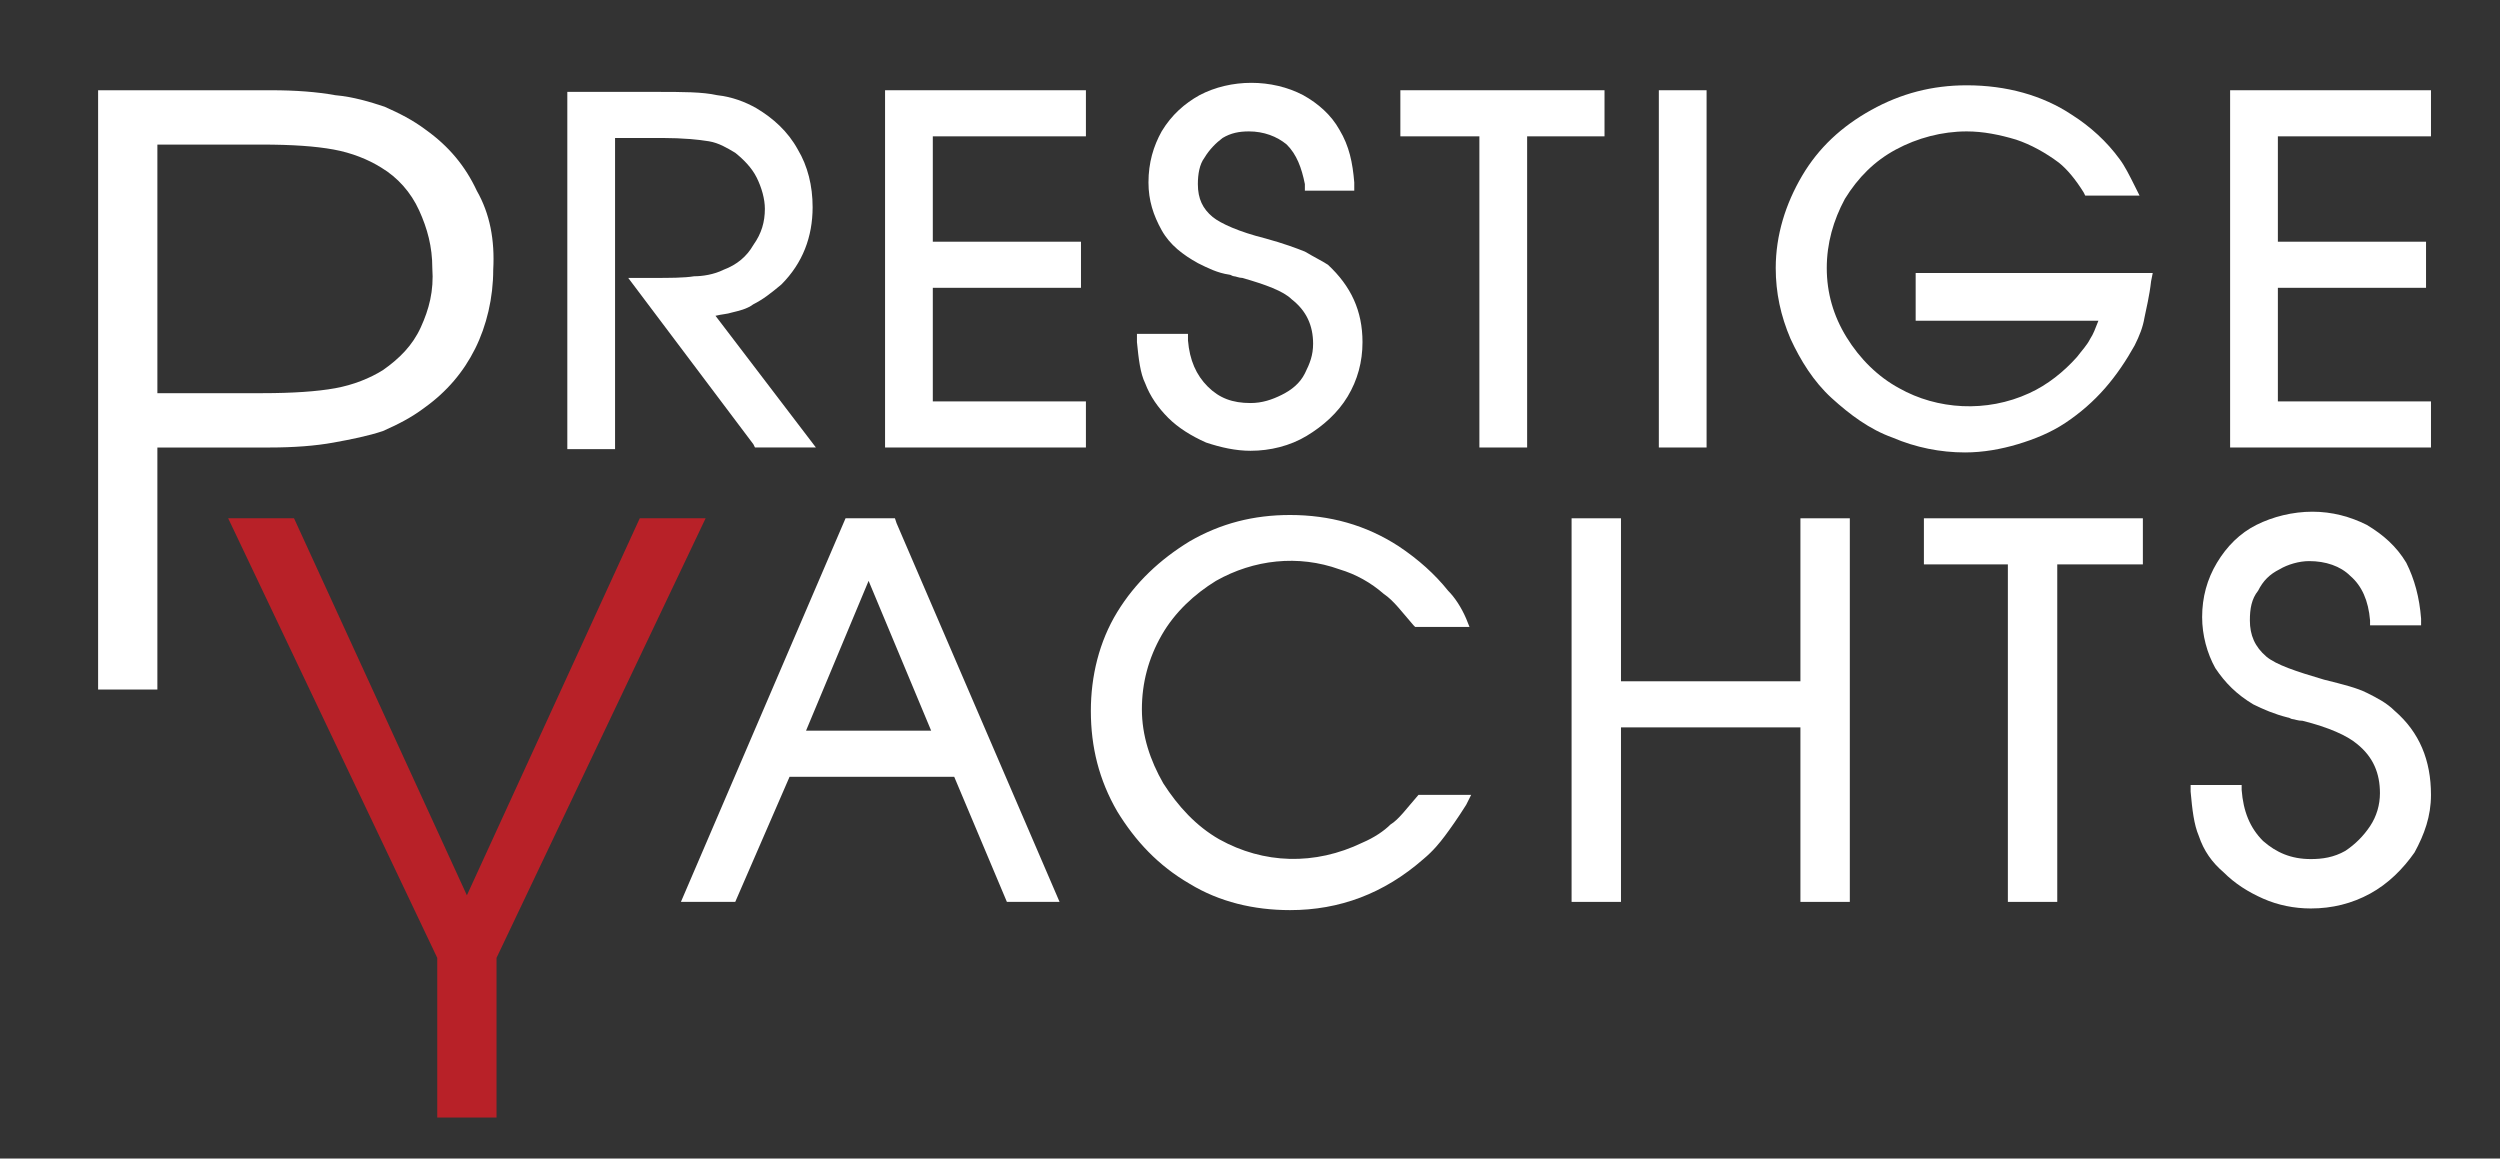
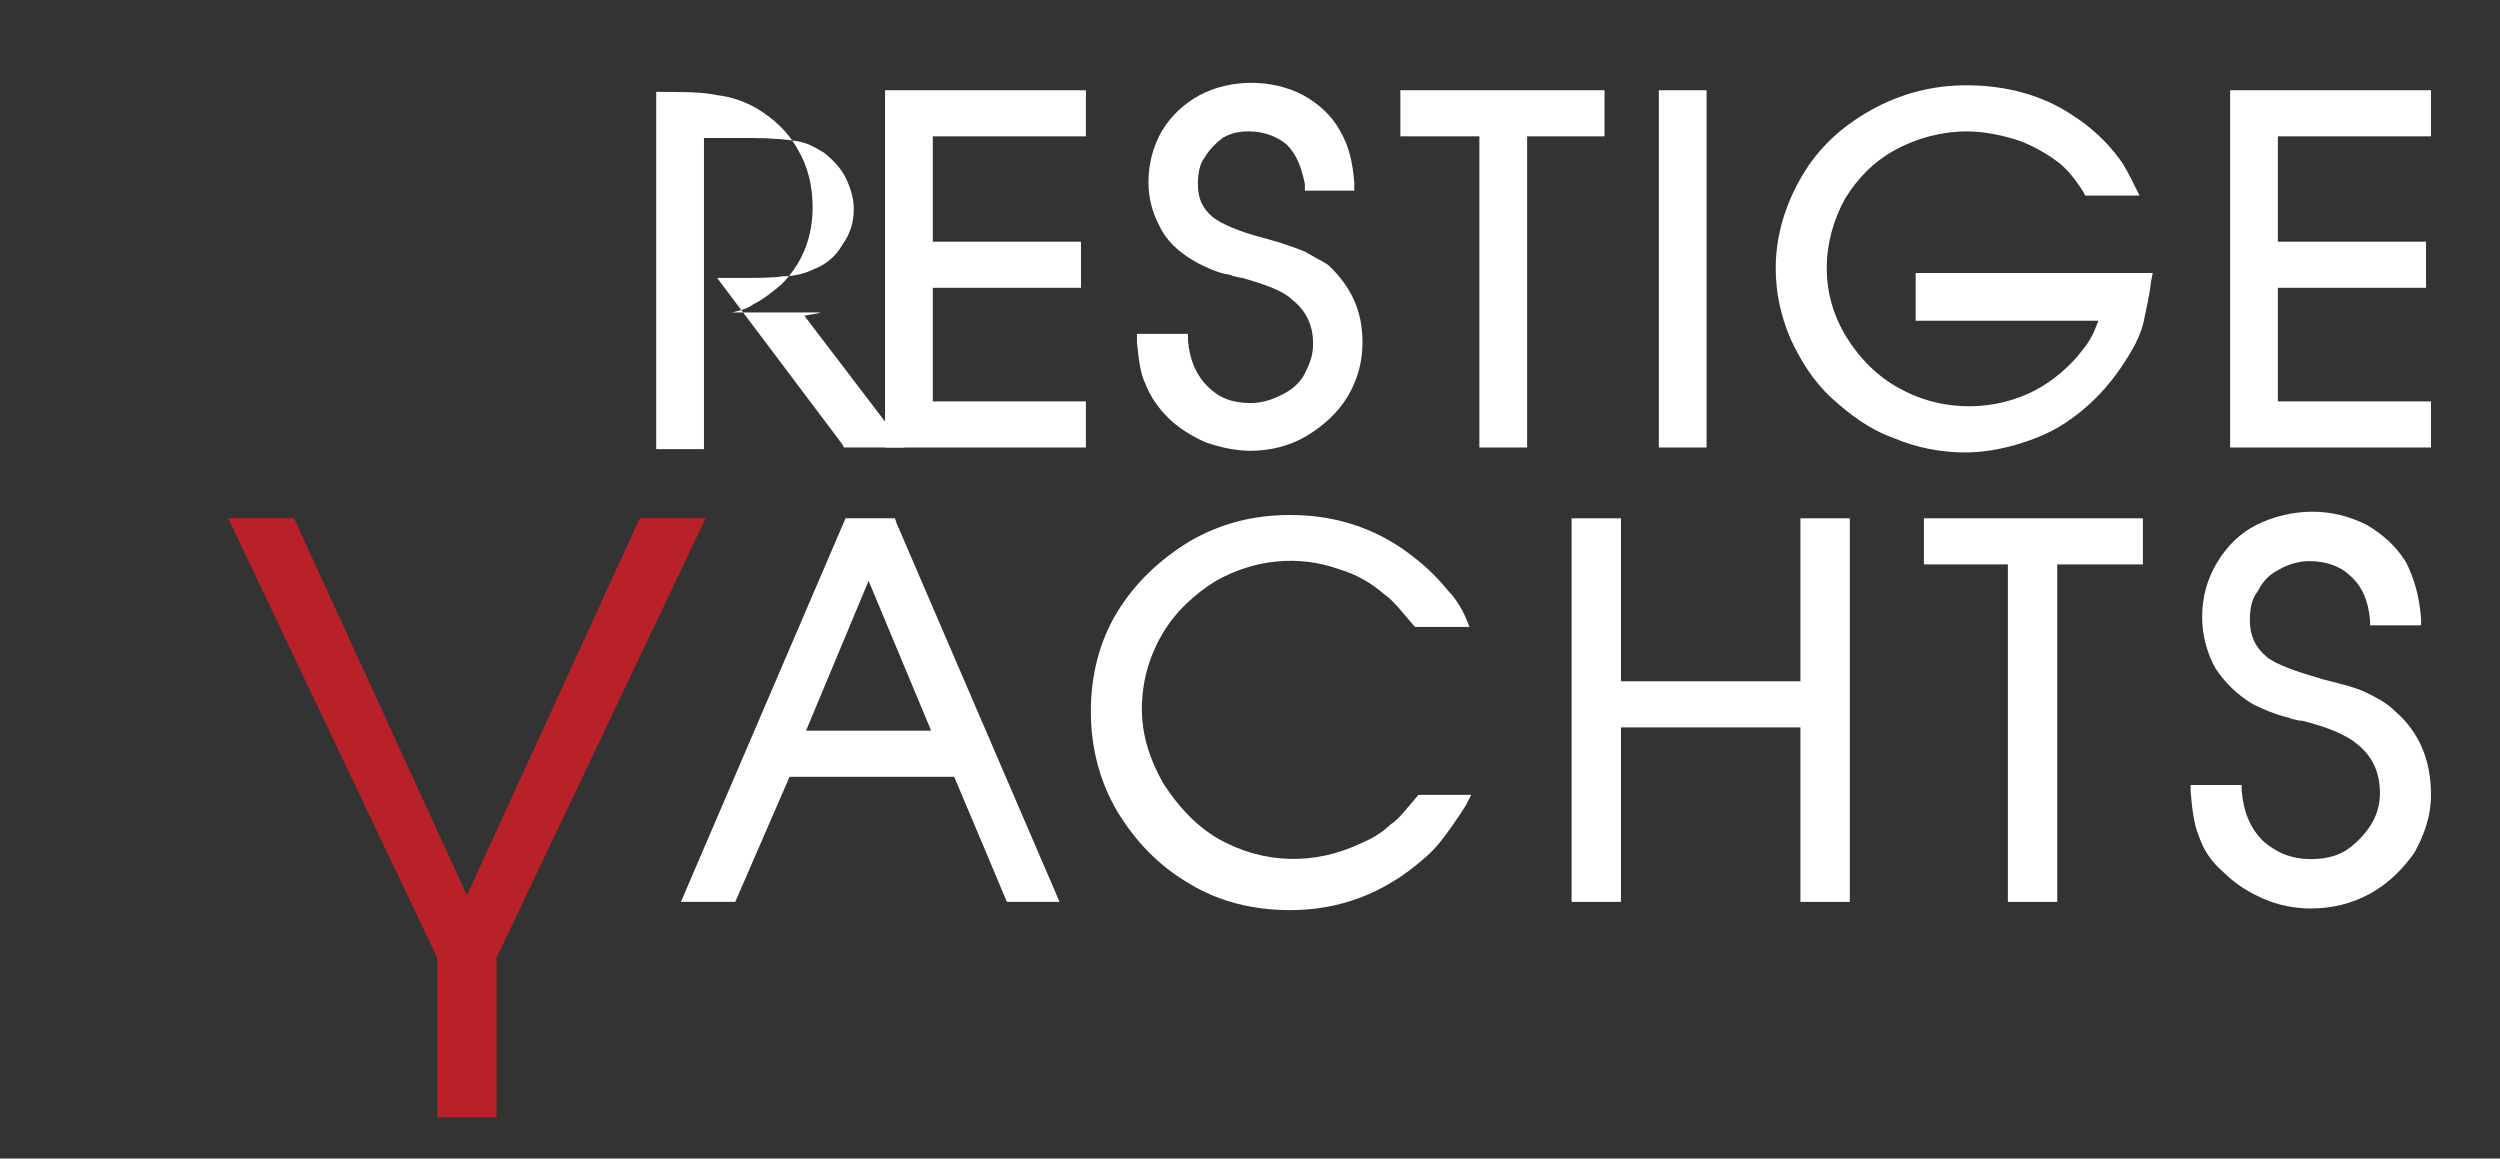
<svg xmlns="http://www.w3.org/2000/svg" xmlns:ns1="http://www.inkscape.org/namespaces/inkscape" xmlns:ns2="http://sodipodi.sourceforge.net/DTD/sodipodi-0.dtd" width="41mm" height="19mm" viewBox="0 0 41 19" version="1.1" id="svg8" ns1:version="0.92.3 (2405546, 2018-03-11)" ns2:docname="py-logo.svg">
  <rect x="0" y="0" width="41" height="19" fill="#333333" stroke="none" />
  <defs id="defs2" />
  <ns2:namedview id="base" pagecolor="#ffffff" bordercolor="#666666" borderopacity="1.0" ns1:pageopacity="0.0" ns1:pageshadow="2" ns1:zoom="0.98994949" ns1:cx="380.29087" ns1:cy="183.926" ns1:document-units="mm" ns1:current-layer="layer1" showgrid="false" ns1:pagecheckerboard="true" ns1:window-width="1920" ns1:window-height="1017" ns1:window-x="-8" ns1:window-y="-8" ns1:window-maximized="1" />
  <g ns1:label="Layer 1" ns1:groupmode="layer" id="layer1" transform="translate(0,-278)">
    <g id="g74" transform="matrix(0.27,0,0,0.27,-77.609,218.217)">
      <rect id="rect12" height="283.5" width="283.5" class="st0" y="116.2" x="222.5" style="display:none;fill:#204059" />
      <g id="g46">
        <path id="path14" d="m 314,289.3 v -9.7 l -12.7,-26.7 h 4 l 10.5,22.9 10.5,-22.9 h 4 l -12.7,26.7 v 9.7 z" class="st1" ns1:connector-curvature="0" style="fill:#b82128" />
        <g id="g44">
          <g id="g40">
            <path id="path16" d="m 341.8,252.9 h -3 l -10,23.3 h 3.3 l 3.3,-7.6 h 10 l 3.2,7.6 h 3.2 l -9.9,-23 z m 2.2,12.9 h -7.6 l 3.8,-9.1 z" class="st2" ns1:connector-curvature="0" style="fill:#ffffff" />
            <path id="path18" d="m 373.6,269.7 c -0.7,0.8 -1.2,1.5 -1.7,1.8 v 0 c -0.4,0.4 -1,0.8 -1.7,1.1 -2.9,1.4 -6,1.3 -8.7,-0.2 -1.4,-0.8 -2.5,-2 -3.4,-3.4 -0.8,-1.4 -1.3,-2.9 -1.3,-4.5 0,-1.6 0.4,-3.1 1.2,-4.5 0.8,-1.4 2,-2.5 3.3,-3.3 2.3,-1.3 5,-1.6 7.5,-0.7 1,0.3 1.9,0.8 2.7,1.5 0.6,0.4 1.1,1.1 1.8,1.9 l 0.1,0.1 h 3.3 l -0.2,-0.5 c -0.3,-0.7 -0.7,-1.3 -1.1,-1.7 -0.8,-1 -1.8,-1.9 -3,-2.7 -2,-1.3 -4.2,-1.9 -6.6,-1.9 -2.2,0 -4.2,0.5 -6.1,1.6 -1.8,1.1 -3.3,2.5 -4.4,4.3 -1.1,1.8 -1.6,3.9 -1.6,6 0,2.2 0.5,4.2 1.6,6.1 1.1,1.8 2.5,3.3 4.4,4.4 1.8,1.1 3.9,1.6 6.1,1.6 3,0 5.7,-1 8.1,-3.1 0.6,-0.5 1,-1 1.3,-1.4 0.3,-0.4 0.8,-1.1 1.3,-1.9 l 0.3,-0.6 h -3.3 z" class="st2" ns1:connector-curvature="0" style="fill:#ffffff" />
            <polygon id="polygon20" points="399.8,276.2 399.8,252.9 396.8,252.9 396.8,262.8 385.9,262.8 385.9,252.9 382.9,252.9 382.9,276.2 385.9,276.2 385.9,265.6 396.8,265.6 396.8,276.2 " class="st2" style="fill:#ffffff" />
            <polygon id="polygon22" points="409.4,255.7 409.4,276.2 412.4,276.2 412.4,255.7 417.6,255.7 417.6,252.9 404.3,252.9 404.3,255.7 " class="st2" style="fill:#ffffff" />
            <path id="path24" d="m 432.9,264.6 v 0 c -0.5,-0.5 -1.1,-0.8 -1.7,-1.1 -0.6,-0.3 -1.4,-0.5 -2.6,-0.8 -1.7,-0.5 -2.9,-0.9 -3.5,-1.4 -0.7,-0.6 -1,-1.3 -1,-2.2 0,-0.7 0.1,-1.3 0.5,-1.8 0.3,-0.6 0.7,-1 1.3,-1.3 0.5,-0.3 1.2,-0.5 1.8,-0.5 1,0 1.9,0.3 2.5,0.9 0.7,0.6 1.1,1.5 1.2,2.7 v 0.3 h 3.1 V 259 c -0.1,-1.3 -0.4,-2.4 -0.9,-3.4 -0.6,-1 -1.4,-1.7 -2.4,-2.3 -1,-0.5 -2.1,-0.8 -3.3,-0.8 -1.2,0 -2.4,0.3 -3.4,0.8 -1,0.5 -1.8,1.3 -2.4,2.3 -0.6,1 -0.9,2.1 -0.9,3.3 0,1.1 0.3,2.2 0.8,3.1 0.6,0.9 1.3,1.6 2.3,2.2 0.6,0.3 1.3,0.6 2.1,0.8 0.1,0 0.2,0.1 0.3,0.1 0.1,0 0.3,0.1 0.6,0.1 1.6,0.4 2.7,0.9 3.3,1.4 1,0.8 1.4,1.8 1.4,3 0,0.7 -0.2,1.4 -0.6,2 -0.4,0.6 -0.9,1.1 -1.5,1.5 -0.7,0.4 -1.4,0.5 -2.1,0.5 -1.2,0 -2.1,-0.4 -2.9,-1.1 -0.8,-0.8 -1.2,-1.8 -1.3,-3.1 v -0.3 h -3.1 v 0.4 c 0.1,1.1 0.2,2 0.5,2.7 0.3,0.9 0.8,1.6 1.5,2.2 0.7,0.7 1.5,1.2 2.4,1.6 0.9,0.4 1.9,0.6 2.9,0.6 1.3,0 2.5,-0.3 3.6,-0.9 1.1,-0.6 2,-1.5 2.7,-2.5 0.6,-1.1 1,-2.2 1,-3.5 0,-2.1 -0.7,-3.8 -2.2,-5.1 z" class="st2" ns1:connector-curvature="0" style="fill:#ffffff" />
-             <path id="path26" d="m 331.9,240.4 c 0.4,-0.1 0.9,-0.2 1.3,-0.5 0.6,-0.3 1.1,-0.7 1.7,-1.2 1.3,-1.3 1.9,-2.9 1.9,-4.7 0,-1.3 -0.3,-2.5 -0.9,-3.5 -0.6,-1.1 -1.5,-1.9 -2.5,-2.5 -0.7,-0.4 -1.5,-0.7 -2.4,-0.8 -0.9,-0.2 -2.1,-0.2 -3.7,-0.2 h -5.4 v 21.7 h 2.9 v -18.9 h 2.9 c 1.2,0 2.2,0.1 2.8,0.2 0.6,0.1 1.1,0.4 1.6,0.7 0.5,0.4 1,0.9 1.3,1.5 0.3,0.6 0.5,1.3 0.5,1.9 0,0.8 -0.2,1.5 -0.7,2.2 -0.4,0.7 -1,1.2 -1.8,1.5 -0.6,0.3 -1.3,0.4 -1.8,0.4 -0.6,0.1 -1.5,0.1 -2.5,0.1 h -1.5 l 7.6,10.1 0.1,0.2 h 3.7 l -6.1,-8 c 0.4,-0.1 0.7,-0.1 1,-0.2 z" class="st2" ns1:connector-curvature="0" style="fill:#ffffff" />
+             <path id="path26" d="m 331.9,240.4 c 0.4,-0.1 0.9,-0.2 1.3,-0.5 0.6,-0.3 1.1,-0.7 1.7,-1.2 1.3,-1.3 1.9,-2.9 1.9,-4.7 0,-1.3 -0.3,-2.5 -0.9,-3.5 -0.6,-1.1 -1.5,-1.9 -2.5,-2.5 -0.7,-0.4 -1.5,-0.7 -2.4,-0.8 -0.9,-0.2 -2.1,-0.2 -3.7,-0.2 v 21.7 h 2.9 v -18.9 h 2.9 c 1.2,0 2.2,0.1 2.8,0.2 0.6,0.1 1.1,0.4 1.6,0.7 0.5,0.4 1,0.9 1.3,1.5 0.3,0.6 0.5,1.3 0.5,1.9 0,0.8 -0.2,1.5 -0.7,2.2 -0.4,0.7 -1,1.2 -1.8,1.5 -0.6,0.3 -1.3,0.4 -1.8,0.4 -0.6,0.1 -1.5,0.1 -2.5,0.1 h -1.5 l 7.6,10.1 0.1,0.2 h 3.7 l -6.1,-8 c 0.4,-0.1 0.7,-0.1 1,-0.2 z" class="st2" ns1:connector-curvature="0" style="fill:#ffffff" />
            <polygon id="polygon28" points="353.4,229.7 353.4,226.9 341.2,226.9 341.2,248.6 353.4,248.6 353.4,245.8 344.1,245.8 344.1,238.9 353.1,238.9 353.1,236.1 344.1,236.1 344.1,229.7 " class="st2" style="fill:#ffffff" />
            <path id="path30" d="m 366.7,236.7 c -0.5,-0.2 -1.3,-0.5 -2.4,-0.8 -1.6,-0.4 -2.7,-0.9 -3.2,-1.3 -0.6,-0.5 -0.9,-1.1 -0.9,-2 0,-0.6 0.1,-1.2 0.4,-1.6 0.3,-0.5 0.7,-0.9 1.1,-1.2 0.5,-0.3 1,-0.4 1.6,-0.4 0.9,0 1.7,0.3 2.3,0.8 0.6,0.6 0.9,1.4 1.1,2.4 v 0.4 h 3 v -0.5 c -0.1,-1.2 -0.3,-2.2 -0.9,-3.2 -0.5,-0.9 -1.3,-1.6 -2.2,-2.1 -1.9,-1 -4.4,-1 -6.3,0 -0.9,0.5 -1.7,1.2 -2.3,2.2 -0.5,0.9 -0.8,1.9 -0.8,3.1 0,1.1 0.3,2 0.8,2.9 0.5,0.9 1.3,1.5 2.2,2 0.6,0.3 1.2,0.6 1.9,0.7 0.1,0 0.2,0.1 0.3,0.1 0.1,0 0.3,0.1 0.5,0.1 1.4,0.4 2.5,0.8 3,1.3 0.9,0.7 1.3,1.6 1.3,2.7 0,0.7 -0.2,1.2 -0.5,1.8 -0.3,0.6 -0.8,1 -1.4,1.3 -0.6,0.3 -1.2,0.5 -1.9,0.5 -1.1,0 -1.9,-0.3 -2.6,-1 -0.7,-0.7 -1.1,-1.6 -1.2,-2.8 v -0.4 h -3.1 v 0.5 c 0.1,1 0.2,1.9 0.5,2.5 0.3,0.8 0.8,1.5 1.4,2.1 0.6,0.6 1.4,1.1 2.3,1.5 0.9,0.3 1.8,0.5 2.7,0.5 1.2,0 2.4,-0.3 3.4,-0.9 1,-0.6 1.9,-1.4 2.5,-2.4 0.6,-1 0.9,-2.1 0.9,-3.3 0,-1.9 -0.7,-3.4 -2.1,-4.7 -0.3,-0.2 -0.9,-0.5 -1.4,-0.8 z" class="st2" ns1:connector-curvature="0" style="fill:#ffffff" />
            <polygon id="polygon32" points="377.3,229.7 377.3,248.6 380.2,248.6 380.2,229.7 384.9,229.7 384.9,226.9 372.5,226.9 372.5,229.7 " class="st2" style="fill:#ffffff" />
            <rect id="rect34" height="21.7" width="2.9" class="st2" y="226.9" x="388.2" style="fill:#ffffff" />
            <path id="path36" d="m 404.1,240.9 h 10.8 c -0.2,0.5 -0.3,0.8 -0.5,1.1 -0.2,0.4 -0.5,0.7 -0.8,1.1 -0.8,0.9 -1.8,1.7 -2.9,2.2 -2.6,1.2 -5.6,1 -7.9,-0.3 -1.3,-0.7 -2.4,-1.8 -3.2,-3.1 -0.8,-1.3 -1.2,-2.7 -1.2,-4.2 0,-1.5 0.4,-2.9 1.1,-4.2 0.8,-1.3 1.8,-2.3 3.1,-3 1.3,-0.7 2.8,-1.1 4.3,-1.1 1,0 2,0.2 3,0.5 0.9,0.3 1.8,0.8 2.6,1.4 0.5,0.4 1,1 1.5,1.8 l 0.1,0.2 h 3.3 l -0.3,-0.6 c -0.3,-0.6 -0.6,-1.2 -0.9,-1.6 -0.8,-1.1 -1.8,-2 -2.9,-2.7 -1.8,-1.2 -4,-1.8 -6.4,-1.8 -2.1,0 -4,0.5 -5.8,1.5 -1.8,1 -3.2,2.3 -4.2,4 -1,1.7 -1.6,3.6 -1.6,5.6 0,1.5 0.3,2.9 0.9,4.3 0.6,1.3 1.4,2.6 2.5,3.6 1.1,1 2.3,1.9 3.7,2.4 1.4,0.6 2.9,0.9 4.4,0.9 1.1,0 2.2,-0.2 3.2,-0.5 1,-0.3 2,-0.7 2.9,-1.3 0.9,-0.6 1.7,-1.3 2.4,-2.1 0.7,-0.8 1.3,-1.7 1.8,-2.6 0.3,-0.6 0.5,-1.1 0.6,-1.7 0.1,-0.5 0.3,-1.3 0.4,-2.2 l 0.1,-0.5 h -14.4 v 2.9 z" class="st2" ns1:connector-curvature="0" style="fill:#ffffff" />
            <polygon id="polygon38" points="434.8,236.1 425.8,236.1 425.8,229.7 435.1,229.7 435.1,226.9 422.9,226.9 422.9,248.6 435.1,248.6 435.1,245.8 425.8,245.8 425.8,238.9 434.8,238.9 " class="st2" style="fill:#ffffff" />
          </g>
-           <path id="path42" d="m 316.4,233 c -0.7,-1.5 -1.7,-2.7 -3.1,-3.7 -0.8,-0.6 -1.6,-1 -2.5,-1.4 -0.9,-0.3 -1.9,-0.6 -3,-0.7 -1.1,-0.2 -2.4,-0.3 -3.9,-0.3 h -6.9 -3.6 v 36.4 h 3.6 v -14.7 h 6.8 c 1.5,0 2.8,-0.1 3.9,-0.3 1.1,-0.2 2.1,-0.4 3,-0.7 0.9,-0.4 1.7,-0.8 2.5,-1.4 1.4,-1 2.4,-2.2 3.1,-3.6 0.7,-1.4 1.1,-3.1 1.1,-4.8 0.1,-1.8 -0.2,-3.4 -1,-4.8 z m -3.4,8.3 c -0.5,1.1 -1.3,1.9 -2.3,2.6 -0.8,0.5 -1.8,0.9 -2.9,1.1 -1.1,0.2 -2.6,0.3 -4.4,0.3 H 297 v -15.1 h 6.3 c 1.9,0 3.3,0.1 4.4,0.3 1.1,0.2 2.1,0.6 2.9,1.1 1,0.6 1.8,1.5 2.3,2.6 0.5,1.1 0.8,2.2 0.8,3.5 0.1,1.4 -0.2,2.5 -0.7,3.6 z" class="st2" ns1:connector-curvature="0" style="fill:#ffffff" />
        </g>
      </g>
    </g>
  </g>
  <style id="style10" type="text/css">
	.st0{display:none;fill:#204059;}
	.st1{fill:#B82128;}
	.st2{fill:#FFFFFF;}
</style>
</svg>